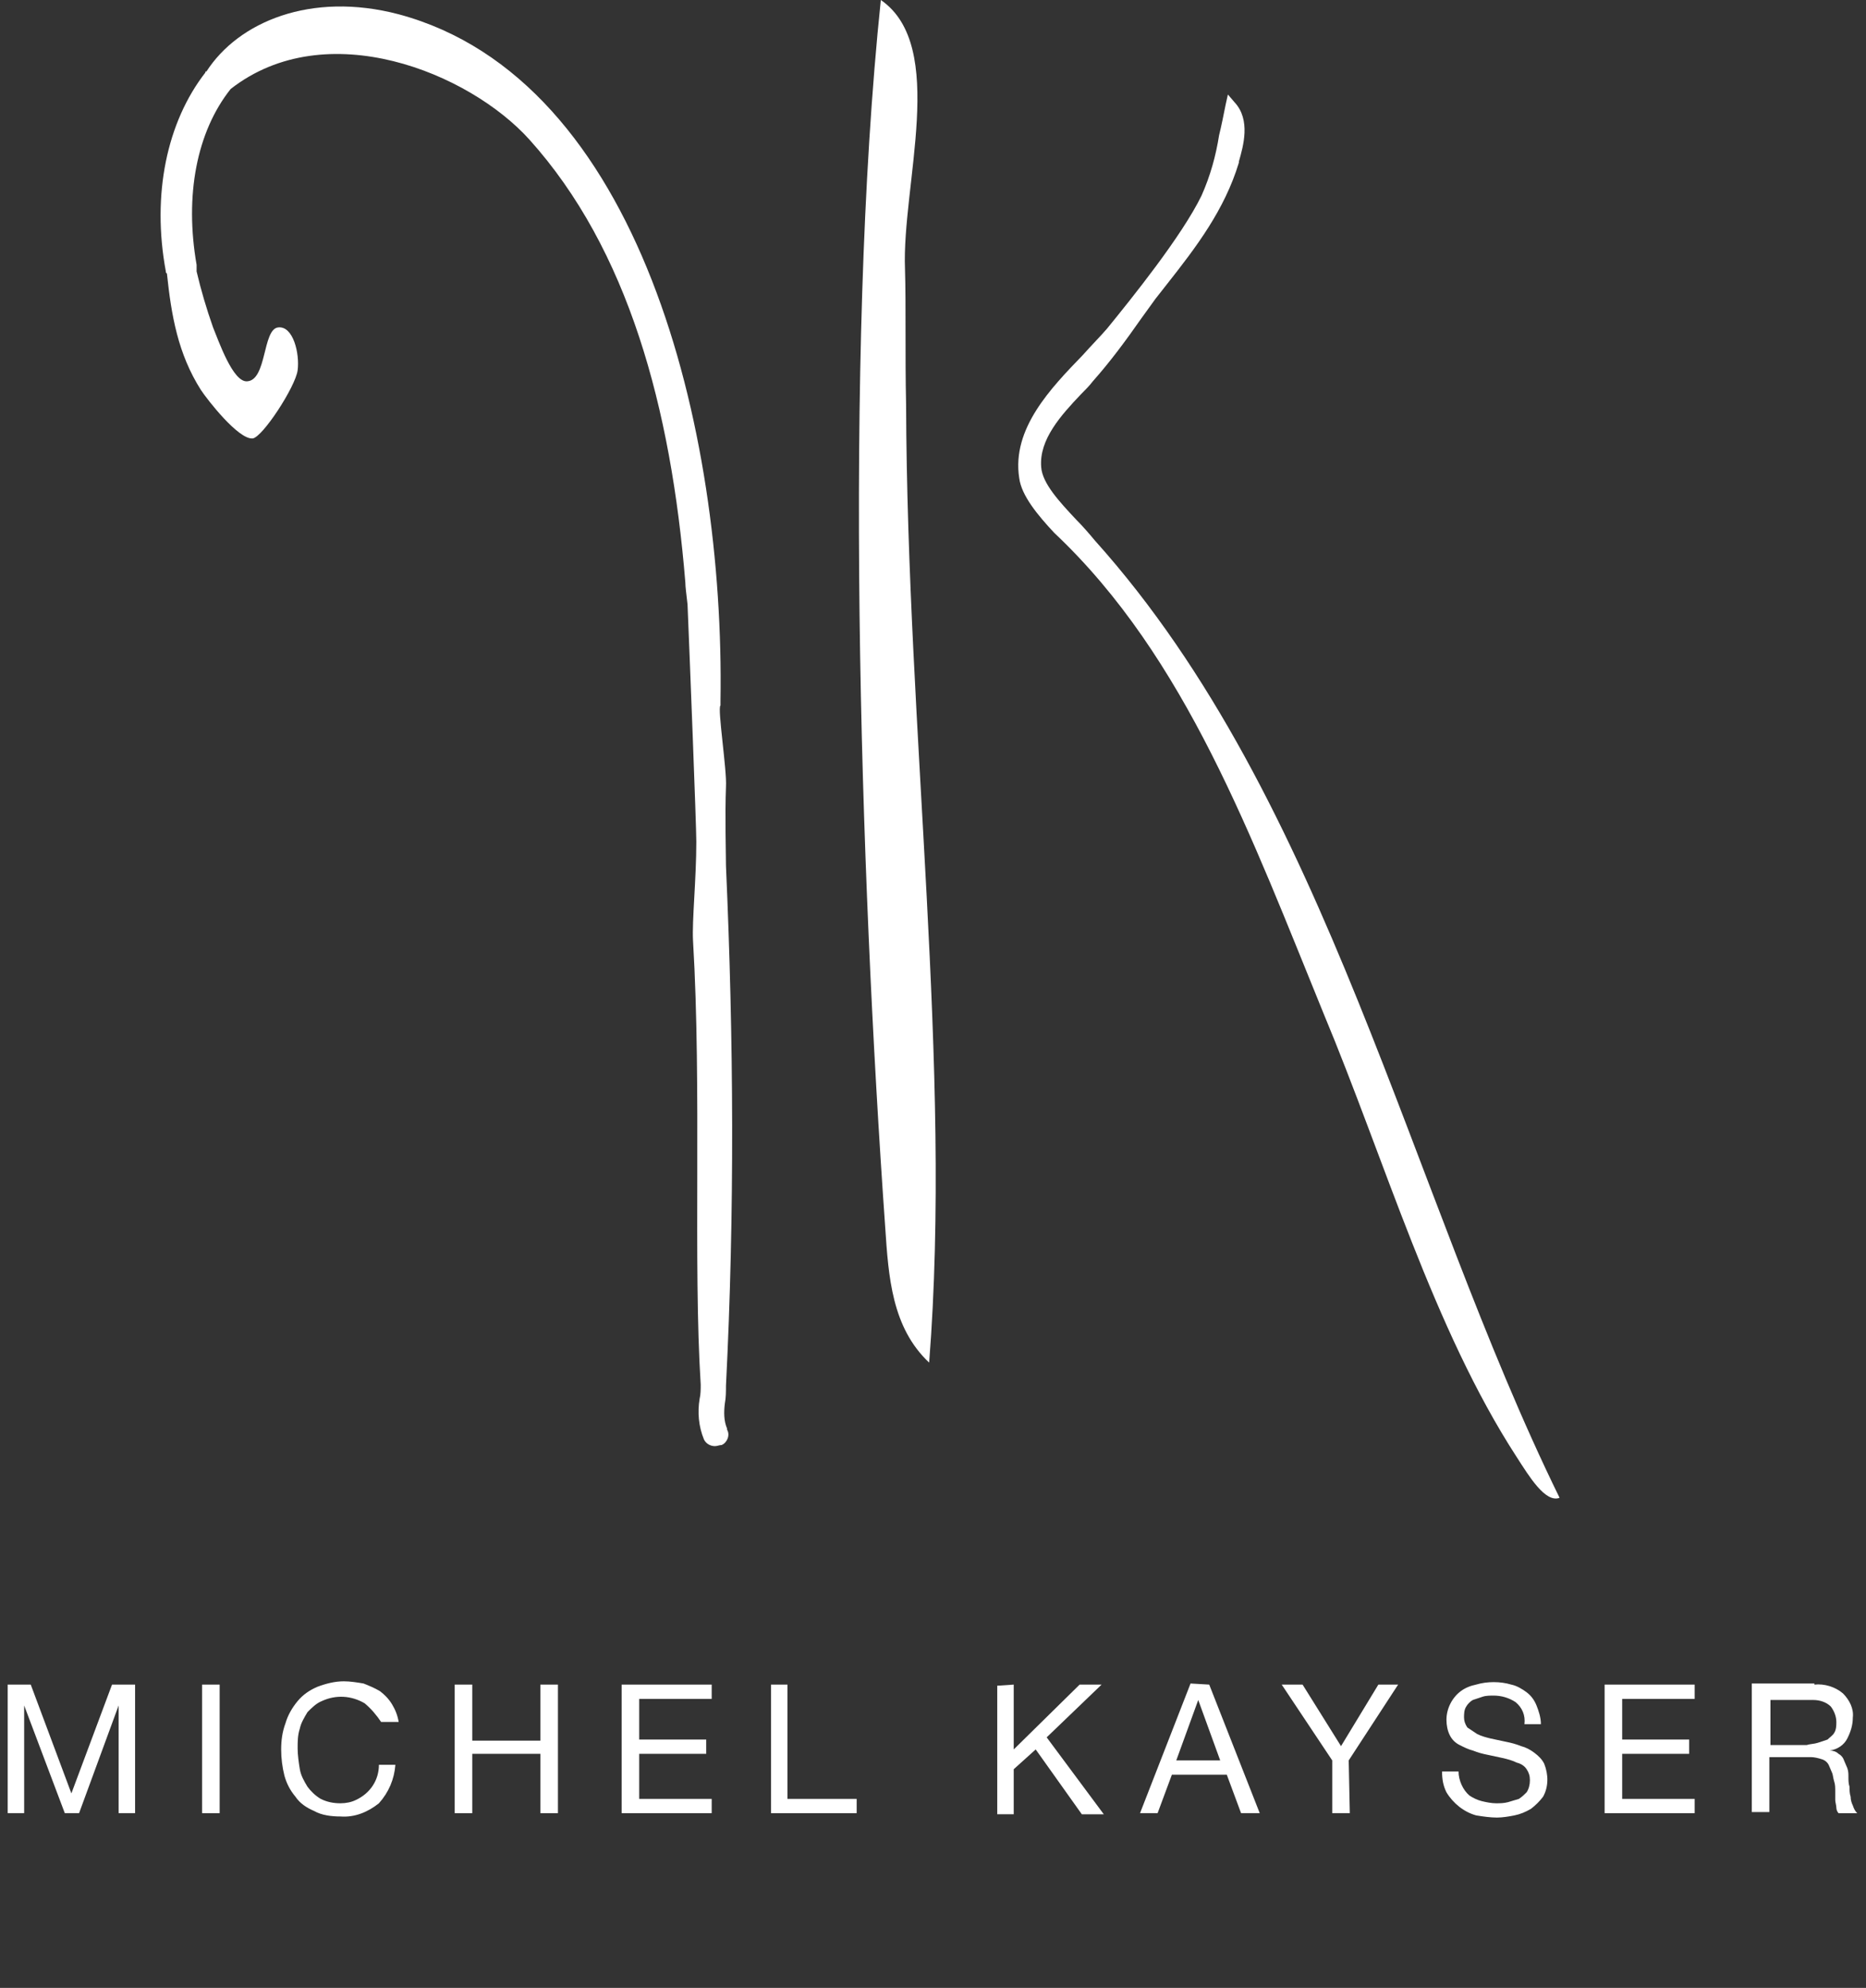
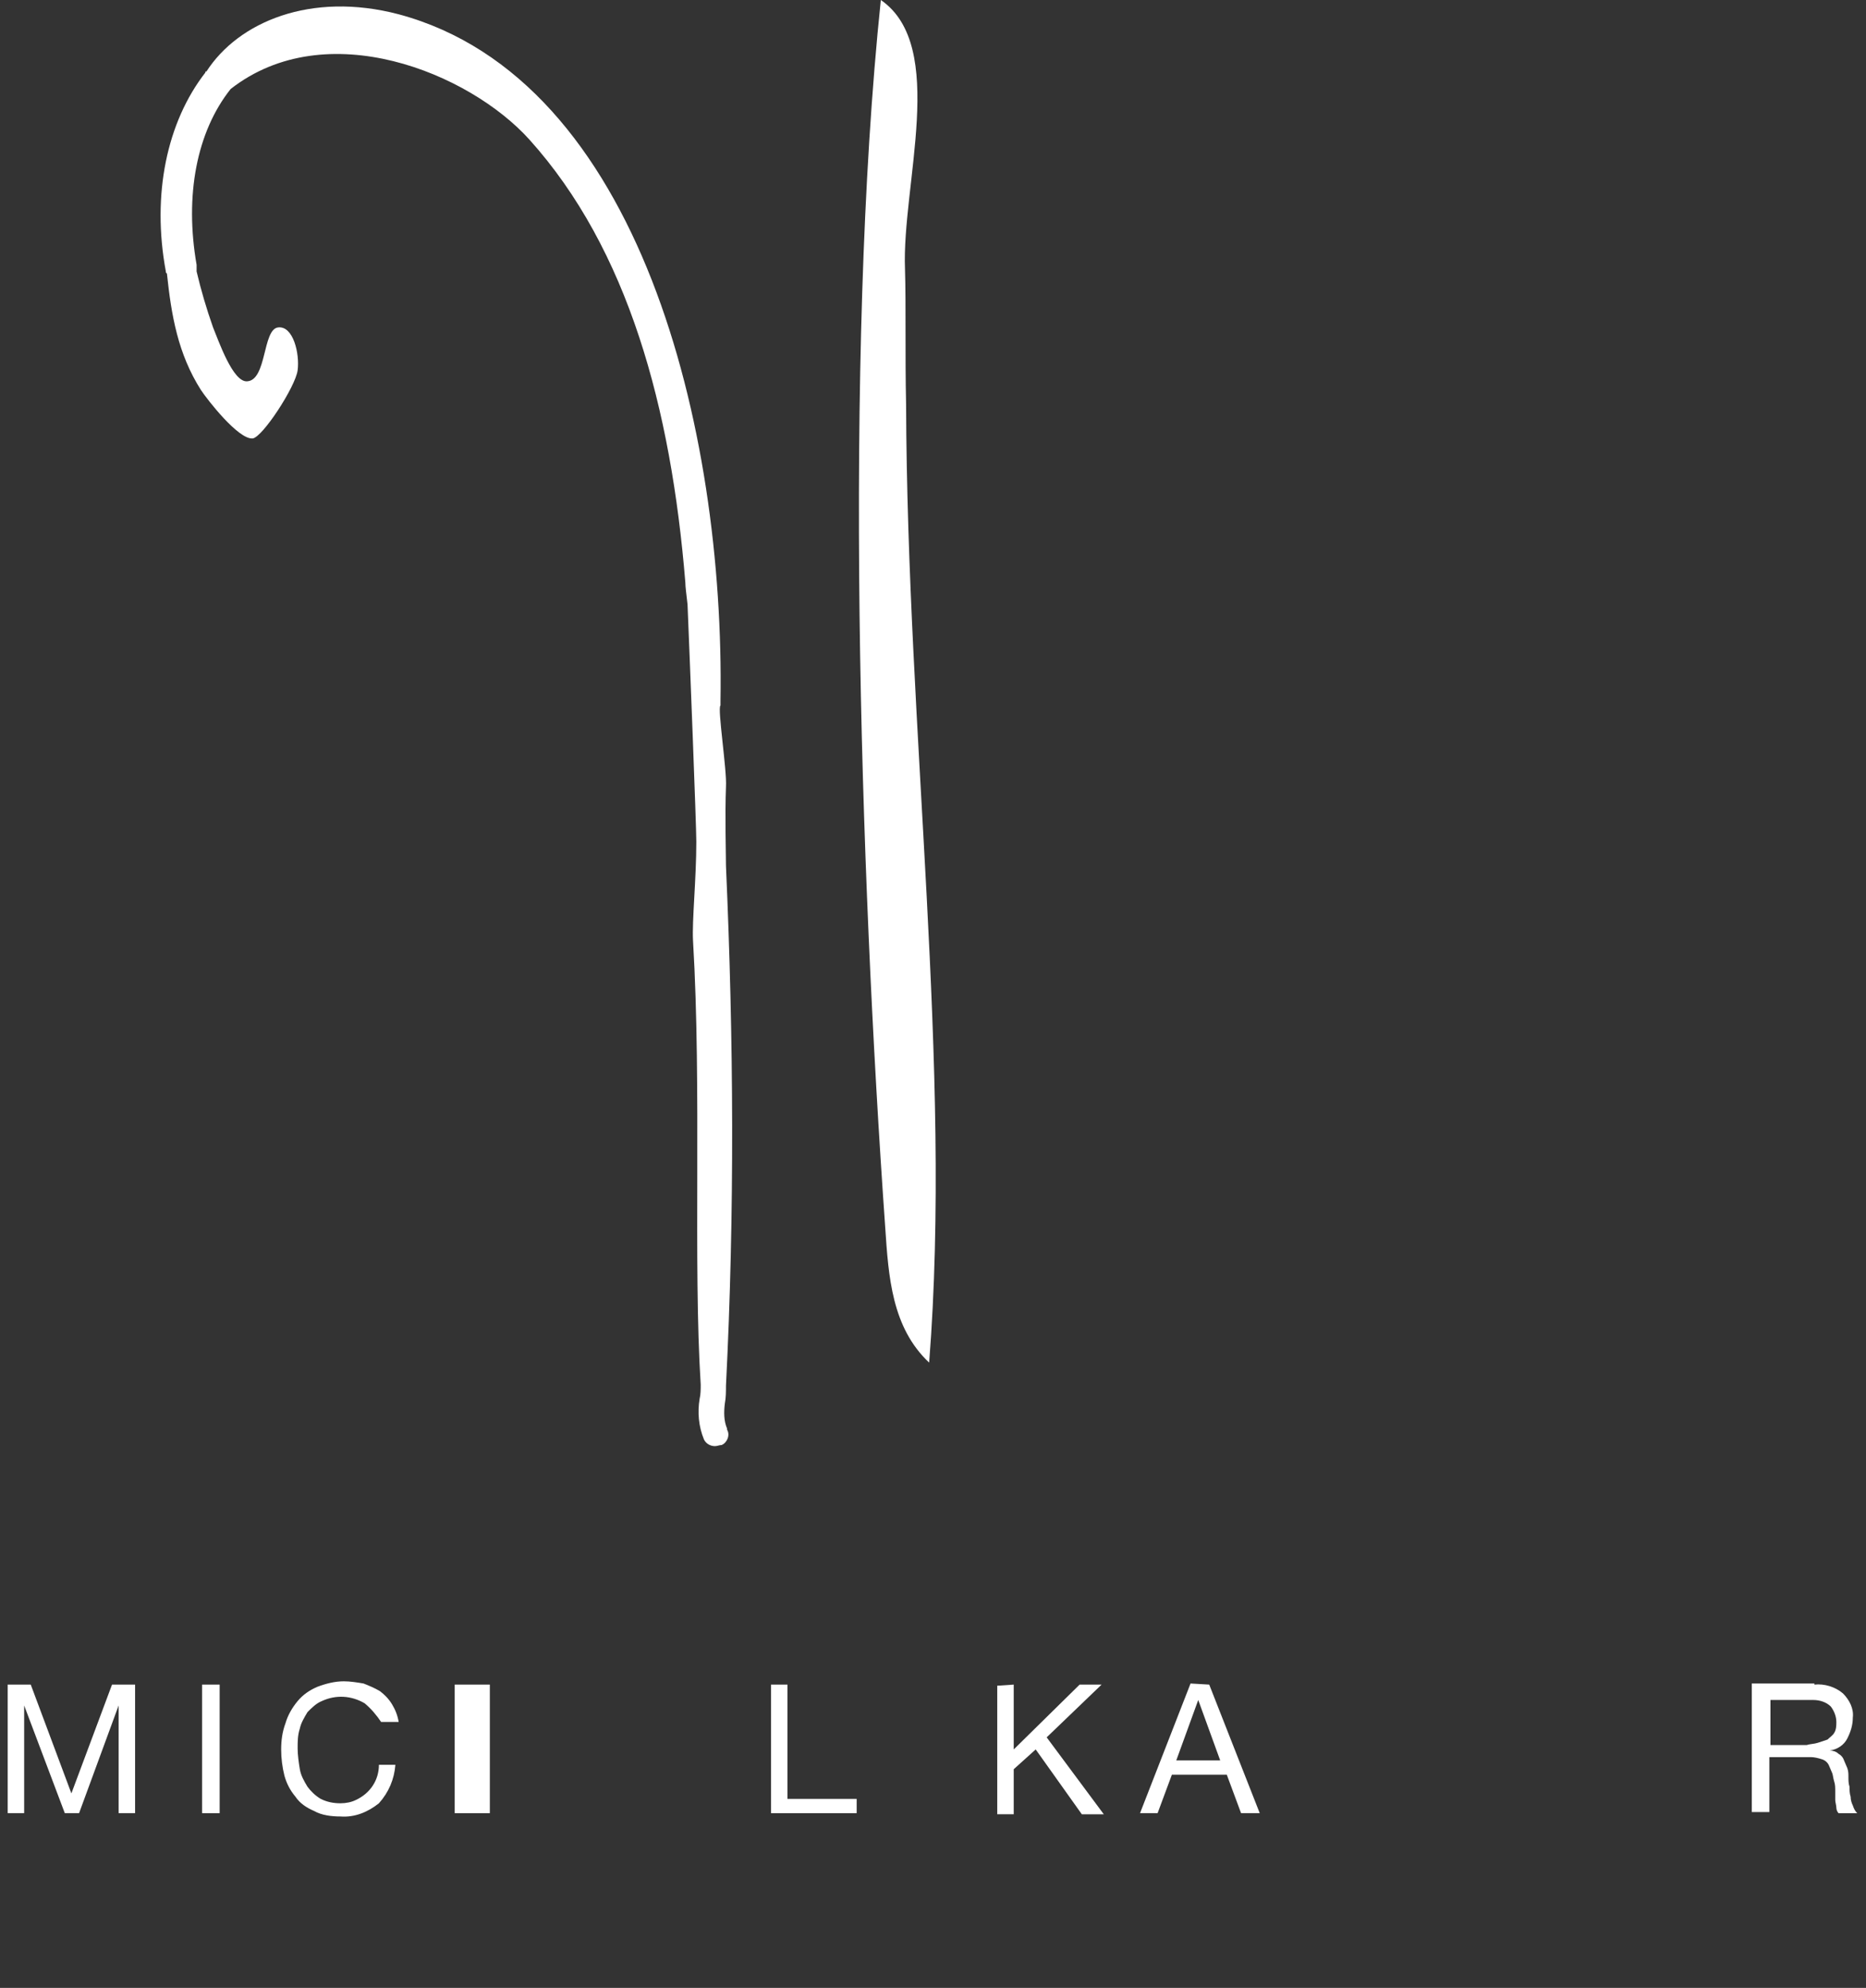
<svg xmlns="http://www.w3.org/2000/svg" version="1.1" id="Calque_1" x="0px" y="0px" viewBox="0 0 169.9 180.9" style="enable-background:new 0 0 169.9 180.9;" xml:space="preserve">
  <rect x="0" y="0" width="169.9" height="180.9" fill="#333333" stroke="none" />
  <style type="text/css">
	.st0{fill:#FFFFFF;}
	.st1{fill:#000;}
</style>
  <path id="k-center" class="st0" d="M82.4,24.5C82.1,16.8,86.3,4.2,80.2,0c-3.4,32.6-1.9,79.2,0.4,111.7c0.3,4.5,0.6,9.1,4,12.3  c2.1-26.8-2-57.3-2.1-87.2C82.4,32.3,82.5,27.8,82.4,24.5z" />
  <path id="K-left" class="st0" d="M66.1,78.8c0-1-0.1-4.6,0-7.2c0.1-1.5-0.8-7.2-0.5-7.4v-0.4C66,39.1,58.3,7.2,36.3,1.3  c-8-2.1-14.6,0.7-17.5,5.2c-0.1,0-0.1,0-0.1,0.1c0,0,0,0,0,0c-3.5,4.5-4.9,11.1-3.6,18.1c0,0.1,0,0.1,0.1,0.2  c0.4,3.8,1,7.3,3.1,10.6c0.6,0.9,3.4,4.5,4.7,4.4c0.9-0.1,3.9-4.7,4.1-6.2s-0.4-4.1-1.8-3.9s-1,4.8-2.8,4.9  c-1.3,0.1-2.6-3.7-3.1-4.9c-0.6-1.7-1.1-3.4-1.5-5.1v-0.6c-1.1-6.3,0-12.1,3.1-16c8.7-6.8,21.7-1.5,27.2,4.6  c9,10,12.9,24.4,14.2,40.3c0,0.4,0.1,1.1,0.2,2c0.2,4.8,0.8,20.1,0.8,21.6c0,3.4-0.4,7.2-0.3,9c0.8,13.4,0,29.4,0.7,40.4  c0,0.4,0,0.9-0.1,1.3c-0.2,1.2-0.1,2.5,0.4,3.7c0.2,0.4,0.6,0.6,1,0.6c0.2,0,0.4-0.1,0.6-0.1c0.5-0.2,0.8-0.9,0.5-1.4c0,0,0,0,0-0.1  c-0.3-0.7-0.3-1.5-0.2-2.3c0.1-0.5,0.1-1.1,0.1-1.6C66.9,110.3,66.8,94.6,66.1,78.8z" />
-   <path id="k-right" class="st0" d="M99.7,49.2c-0.5-0.6-1.1-1.3-1.7-1.9c-1.5-1.6-3.1-3.3-3.2-4.8c-0.2-2.5,1.8-4.7,3.6-6.6  c0.4-0.4,0.8-0.8,1.1-1.2c1.6-1.8,3-3.7,4.4-5.7l1.3-1.8l1.1-1.4c2.6-3.3,5.2-6.7,6.5-11v-0.1c0.4-1.4,1.1-3.8-0.4-5.4l-0.6-0.7  l-0.2,0.9c-0.2,1-0.4,2-0.6,2.8c-0.3,1.9-0.8,3.7-1.6,5.5c-1.8,3.7-6.4,9.4-8.6,12.1c-0.6,0.7-1.4,1.5-2.2,2.4  c-2.9,3-6.5,6.7-5.8,11.2c0.2,1.6,1.7,3.4,3.2,5c12,11.3,18,27.8,24.5,43.7c5.6,13.4,10,28.7,17.6,40.4c1.1,1.7,2.6,4.2,3.9,3.7  C128.3,108.4,120.9,72.8,99.7,49.2z" />
  <path id="leftTop_00000183937368970981311940000000048947959522553263_" class="st0 leftTop" d="M2.8,153.3l3.7,9.9l3.7-9.9h2.1V165h-1.5  v-9.8L7.2,165H5.9l-3.7-9.8v9.8H0.7v-11.7H2.8z" />
  <path id="leftTop_00000168826404939702747950000008140259825473771962_" class="st0 leftTop" d="M20,153.3V165h-1.6v-11.7H20z" />
  <path id="leftTop_00000170247143831693361940000003141472360597463998_" class="st0 leftTop" d="M33.2,155c-1.2-0.7-2.6-0.8-3.9-0.2  c-0.5,0.2-0.9,0.6-1.3,1c-0.3,0.5-0.6,1-0.7,1.5c-0.2,0.6-0.2,1.2-0.2,1.8c0,0.6,0.1,1.3,0.2,1.9c0.1,0.6,0.4,1.1,0.7,1.6  c0.3,0.4,0.7,0.8,1.2,1.1c0.6,0.3,1.2,0.4,1.8,0.4c0.5,0,1-0.1,1.4-0.3c1.3-0.6,2.1-1.8,2.1-3.2H36c-0.1,1.3-0.6,2.5-1.5,3.5  c-1,0.8-2.2,1.3-3.5,1.2c-0.8,0-1.7-0.1-2.4-0.5c-0.7-0.3-1.3-0.7-1.7-1.3c-0.5-0.6-0.8-1.2-1-1.9c-0.2-0.8-0.3-1.6-0.3-2.4  c0-0.8,0.1-1.6,0.4-2.4c0.2-0.7,0.6-1.4,1.1-2c0.5-0.6,1.1-1,1.8-1.3c0.8-0.3,1.6-0.5,2.4-0.5c0.6,0,1.2,0.1,1.8,0.2  c0.5,0.2,1,0.4,1.5,0.7c0.4,0.3,0.8,0.7,1.1,1.2c0.3,0.5,0.5,1,0.6,1.6h-1.6C34.3,156.1,33.8,155.5,33.2,155z" />
-   <path id="leftTop_00000103262906323778847500000008036395230329095572_" class="st0 leftTop" d="M43,153.3v5.1h6.2v-5.1h1.6V165h-1.6v-5.4  H43v5.4h-1.6v-11.7H43z" />
-   <path id="leftTop_00000170966905217345110770000003211236113832799904_" class="st0 leftTop" d="M64.8,153.3v1.3h-6.6v3.7h6.1v1.3h-6.1v4.1  h6.6v1.3h-8.2v-11.7H64.8z" />
+   <path id="leftTop_00000103262906323778847500000008036395230329095572_" class="st0 leftTop" d="M43,153.3v5.1v-5.1h1.6V165h-1.6v-5.4  H43v5.4h-1.6v-11.7H43z" />
  <path id="leftTop" class="st0 leftTop" d="M71.7,153.3v10.4H78v1.3h-7.8v-11.7H71.7z" />
  <path id="rightTop" class="st0 rightTop" d="M92.3,153.3v5.9l6-5.9h2l-5,4.8l5.2,7h-2l-4.2-5.9l-2,1.8v4.1h-1.5v-11.7L92.3,153.3L92.3,153.3z  " />
  <path id="rightTop_00000095319407734309062250000008858028942378015383_" class="st0 rightTop" d="M110.1,153.3l4.6,11.7H113l-1.3-3.5h-5  l-1.3,3.5h-1.6l4.6-11.8L110.1,153.3z M111.1,160.2l-2-5.5l-2,5.5H111.1z" />
-   <path id="rightTop_00000101789054673203727180000004111367672954812293_" class="st0 rightTop" d="M122.9,165h-1.6v-4.8l-4.6-6.9h1.9l3.5,5.6  l3.4-5.6h1.8l-4.5,6.9L122.9,165L122.9,165z" />
-   <path id="rightTop_00000081642452672803430840000011957587259887541416_" class="st0 rightTop" d="M138,154.9c-0.6-0.4-1.3-0.6-2-0.6  c-0.3,0-0.7,0-1,0.1l-0.9,0.3c-0.2,0.1-0.5,0.4-0.6,0.6c-0.2,0.3-0.2,0.7-0.2,1c0,0.3,0.1,0.6,0.3,0.9c0.3,0.2,0.6,0.4,0.9,0.6  c0.4,0.2,0.8,0.3,1.2,0.4l1.4,0.3c0.5,0.1,0.9,0.2,1.4,0.4c0.4,0.1,0.8,0.3,1.2,0.6c0.4,0.3,0.7,0.6,0.9,1c0.4,1,0.4,2.1-0.1,3  c-0.3,0.4-0.7,0.8-1.1,1.1c-0.5,0.3-1,0.5-1.5,0.6c-0.5,0.1-1.1,0.2-1.6,0.2c-0.6,0-1.3-0.1-1.9-0.2c-1.1-0.3-2.1-1.1-2.7-2.1  c-0.3-0.6-0.4-1.2-0.4-1.9h1.5c0,0.8,0.4,1.7,1,2.2c0.3,0.2,0.7,0.4,1.1,0.5c0.4,0.1,0.9,0.2,1.3,0.2c0.4,0,0.7,0,1.1-0.1  c0.3-0.1,0.7-0.2,1-0.3c0.3-0.2,0.5-0.4,0.7-0.6c0.2-0.3,0.3-0.7,0.3-1.1c0-0.4-0.1-0.7-0.3-1c-0.2-0.3-0.5-0.5-0.9-0.6  c-0.4-0.2-0.8-0.3-1.2-0.4l-1.4-0.3c-0.5-0.1-0.9-0.2-1.4-0.4c-0.4-0.1-0.8-0.3-1.2-0.5c-0.4-0.2-0.7-0.5-0.9-0.9  c-0.2-0.4-0.3-0.9-0.3-1.4c0-1,0.5-2,1.3-2.6c0.4-0.3,0.9-0.5,1.4-0.6c1-0.3,2.2-0.3,3.2,0c0.5,0.1,1,0.4,1.4,0.7  c0.4,0.3,0.7,0.7,0.9,1.2c0.2,0.5,0.4,1.1,0.4,1.7h-1.5C138.9,156.1,138.6,155.4,138,154.9L138,154.9z" />
-   <path id="rightTop_00000003821376444326802810000010480166474031310721_" class="st0 rightTop" d="M154.3,153.3v1.3h-6.6v3.7h6.1v1.3h-6.1  v4.1h6.6v1.3h-8.2v-11.7H154.3z" />
  <path id="rightTop_00000070117895514051750290000008058263563010555033_" class="st0 rightTop" d="M165.2,153.3c0.9-0.1,1.9,0.2,2.6,0.8  c0.6,0.6,1,1.4,0.9,2.2c0,0.7-0.2,1.3-0.5,1.9c-0.3,0.6-0.9,1-1.6,1.1c0.3,0,0.6,0.1,0.8,0.3c0.2,0.1,0.4,0.3,0.5,0.6  c0.1,0.2,0.2,0.5,0.3,0.7c0.1,0.3,0.1,0.5,0.1,0.8c0,0.3,0,0.6,0.1,0.9c0,0.3,0,0.6,0.1,0.9c0,0.3,0.1,0.6,0.2,0.8  c0.1,0.3,0.2,0.5,0.4,0.7h-1.7c-0.1-0.1-0.2-0.3-0.2-0.5c0-0.2-0.1-0.5-0.1-0.7V163c0-0.3,0-0.6-0.1-0.9c-0.1-0.3-0.1-0.6-0.2-0.8  s-0.2-0.5-0.3-0.7c-0.1-0.2-0.3-0.4-0.6-0.5c-0.3-0.1-0.7-0.2-1-0.2h-3.8v5h-1.6v-11.7h5.7L165.2,153.3z M165.5,158.6l0.9-0.3  c0.2-0.2,0.5-0.4,0.6-0.6c0.2-0.3,0.2-0.7,0.2-1c0-0.5-0.2-1-0.5-1.4c-0.4-0.4-1-0.6-1.6-0.6h-3.9v4.1h3.3  C164.8,158.7,165.2,158.7,165.5,158.6z" />
</svg>